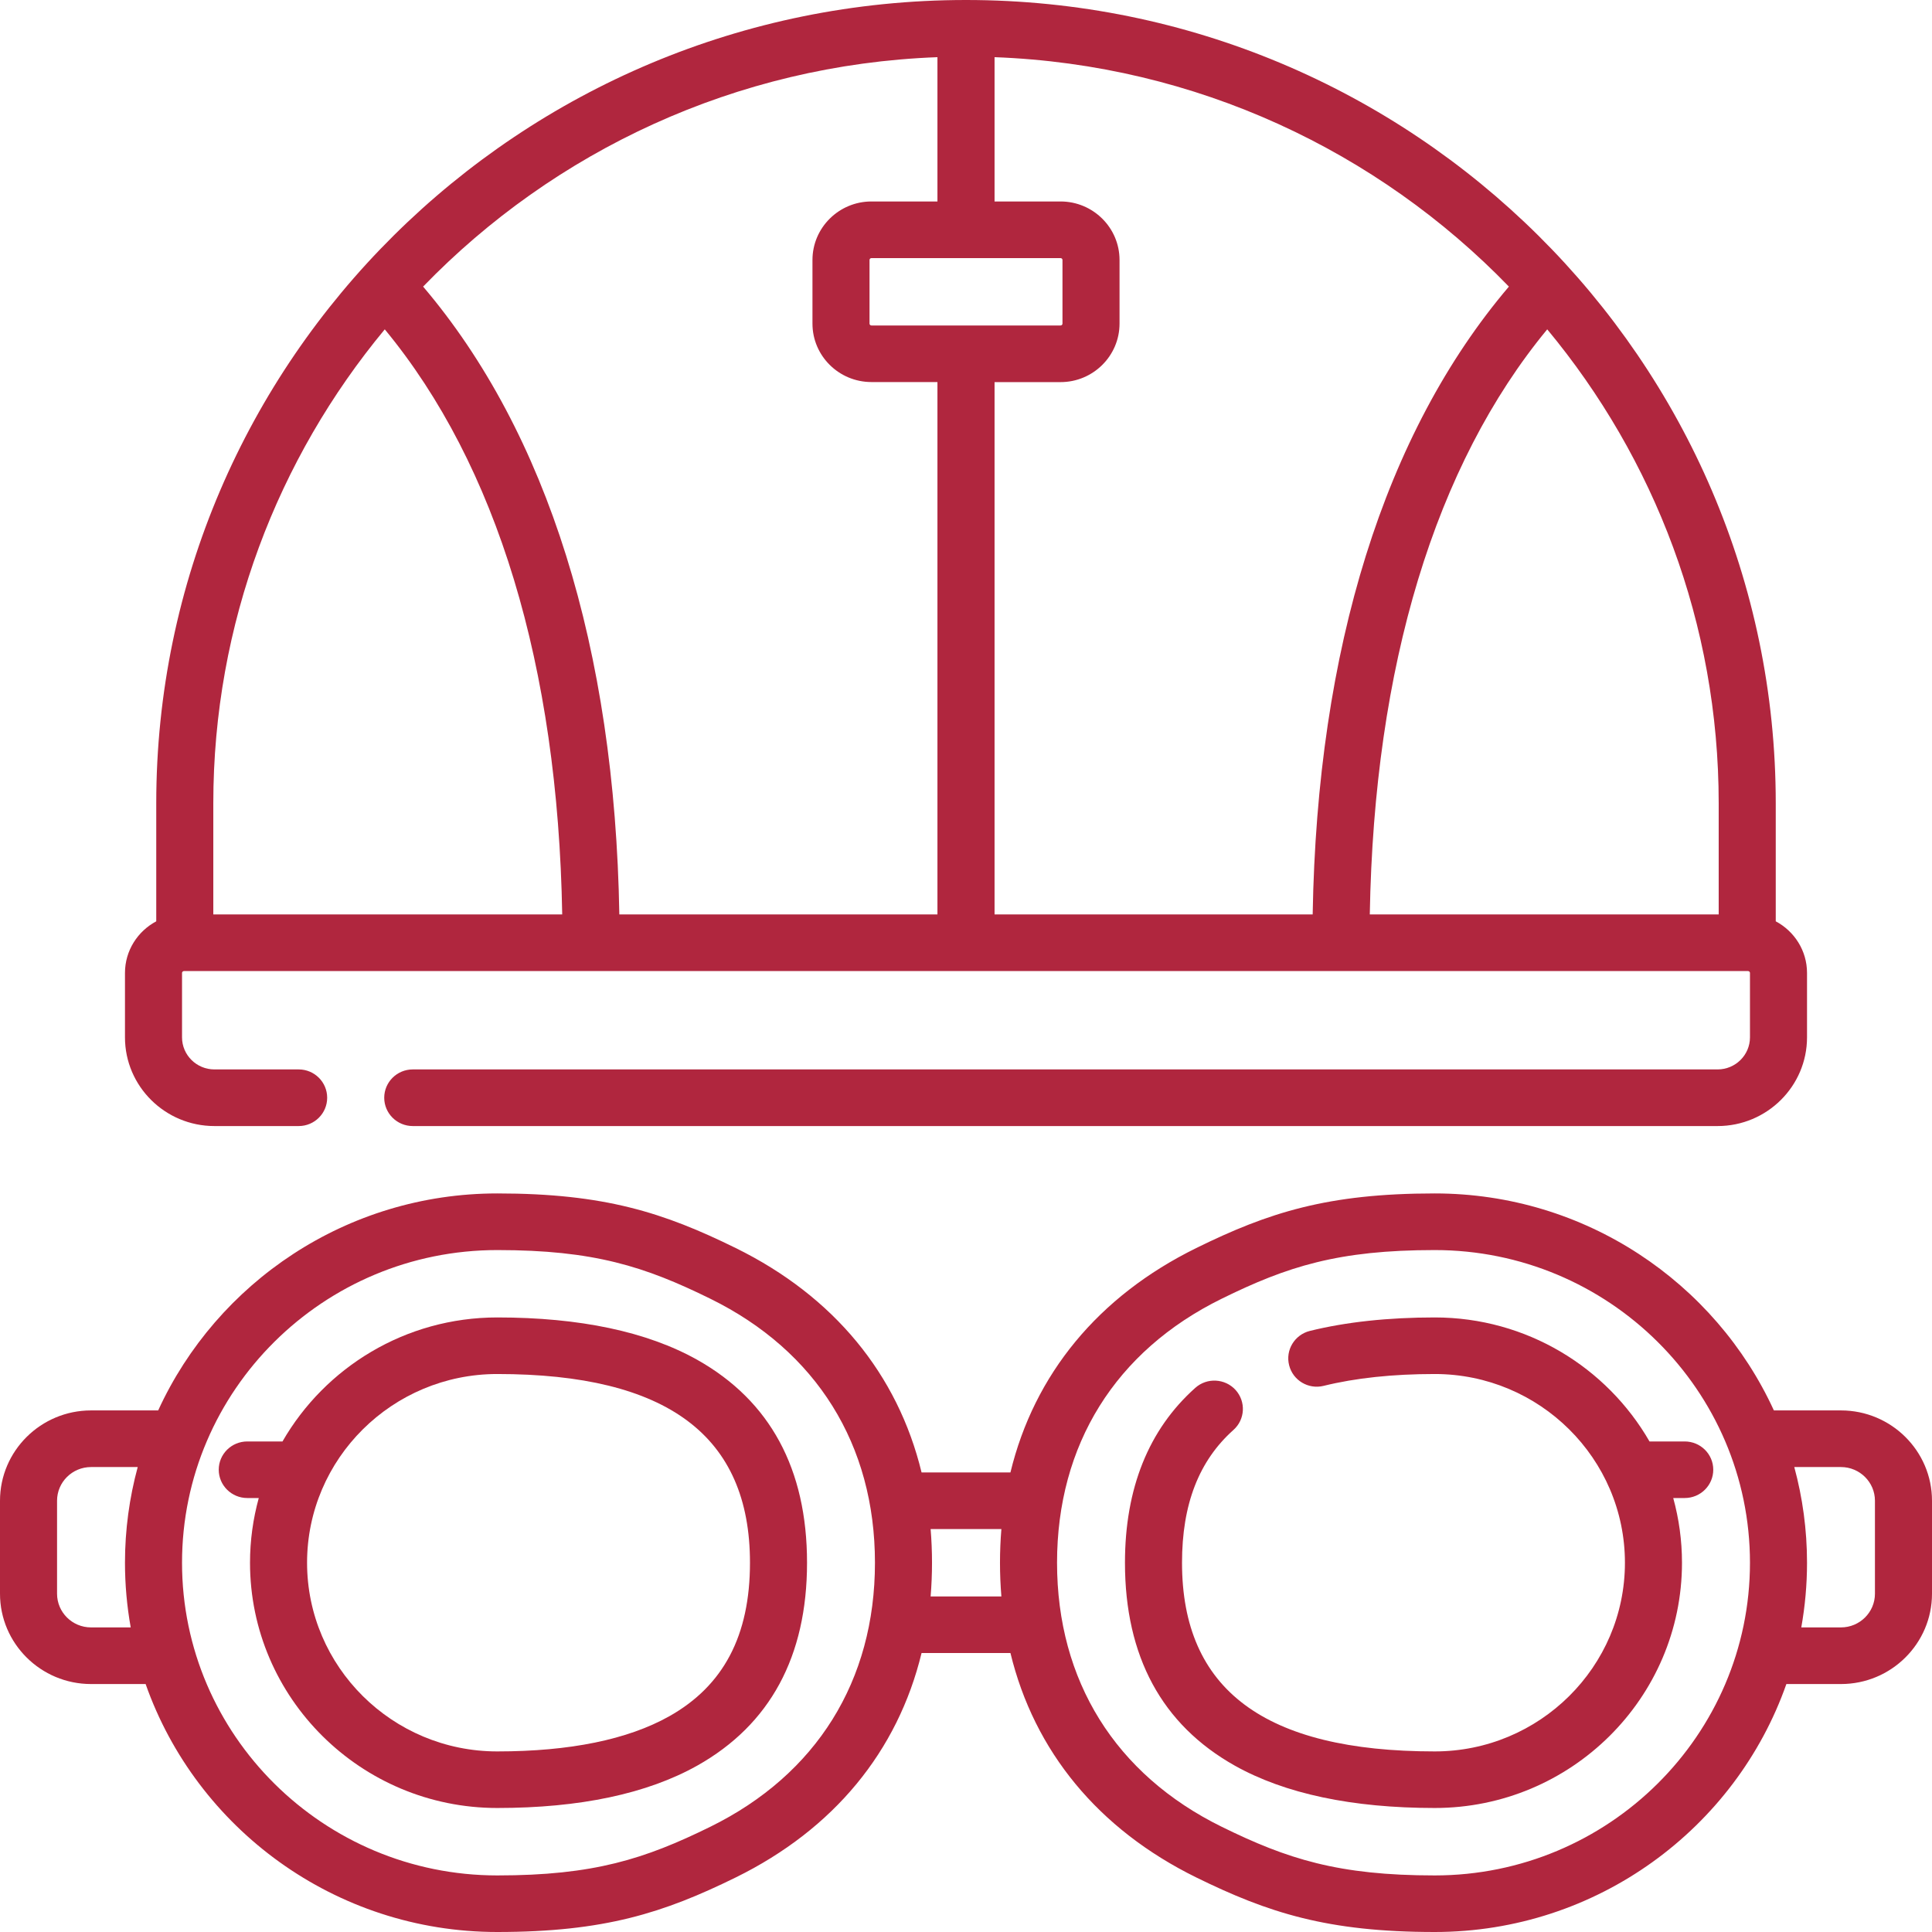
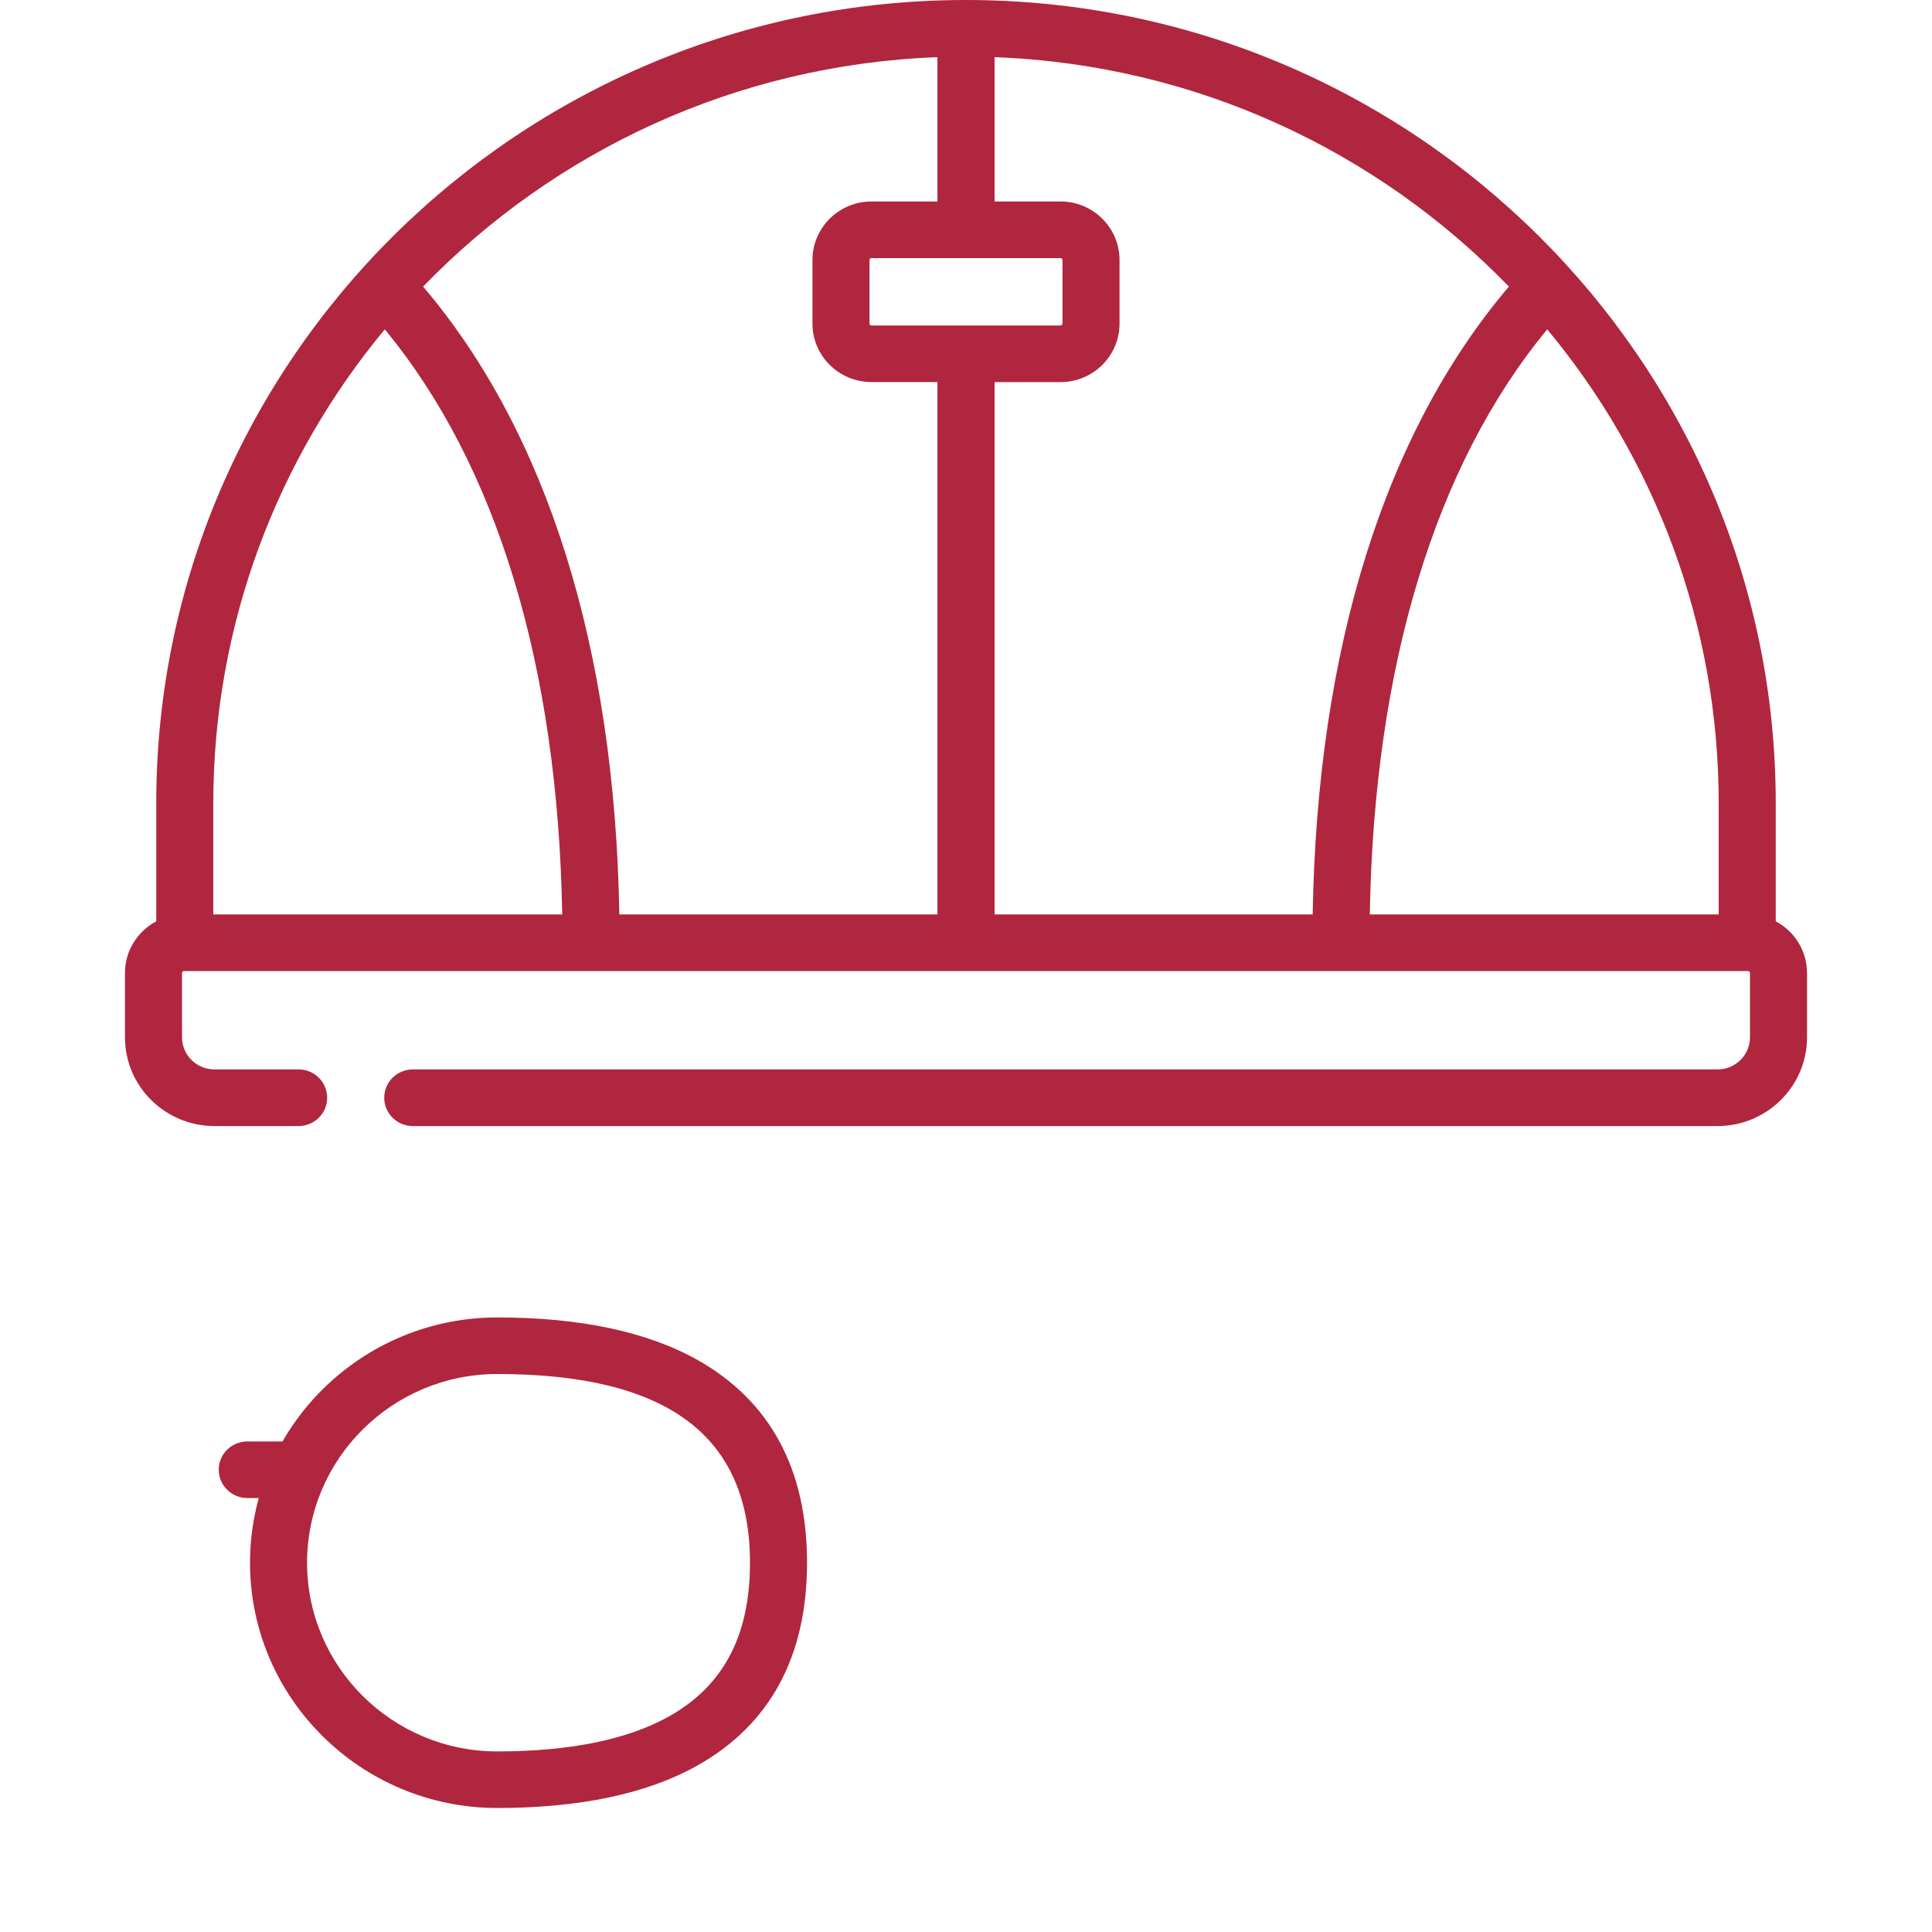
<svg xmlns="http://www.w3.org/2000/svg" width="32" height="32" viewBox="0 0 32 32" fill="none">
  <path d="M3.551 18.651H4.947C5.208 18.651 5.419 18.441 5.419 18.182C5.419 17.923 5.208 17.713 4.947 17.713H3.551C3.256 17.713 3.015 17.475 3.015 17.182V16.115C3.015 16.098 3.03 16.084 3.047 16.084H28.953C28.97 16.084 28.985 16.098 28.985 16.115V17.182C28.985 17.475 28.744 17.713 28.449 17.713H6.837C6.576 17.713 6.364 17.923 6.364 18.182C6.364 18.441 6.576 18.651 6.837 18.651H28.449C29.265 18.651 29.93 17.992 29.93 17.182V16.115C29.93 15.745 29.72 15.424 29.412 15.26V13.305C29.412 5.968 23.395 0 16 0C8.605 0 2.588 5.968 2.588 13.305V15.26C2.28 15.424 2.07 15.745 2.07 16.115V17.182C2.07 17.992 2.735 18.651 3.551 18.651ZM28.467 15.146H22.688C22.759 11.032 23.77 7.703 25.627 5.455C27.401 7.592 28.467 10.327 28.467 13.305L28.467 15.146ZM24.992 4.747C22.935 7.166 21.816 10.742 21.742 15.146H16.473V6.329H17.566C18.105 6.329 18.543 5.894 18.543 5.36V4.306C18.543 3.772 18.105 3.337 17.566 3.337H16.473V0.947C19.814 1.071 22.823 2.506 24.992 4.747ZM17.566 4.275C17.584 4.275 17.598 4.289 17.598 4.306V5.36C17.598 5.377 17.584 5.391 17.566 5.391H14.434C14.416 5.391 14.402 5.377 14.402 5.36V4.306C14.402 4.289 14.416 4.275 14.434 4.275H17.566ZM15.527 0.947V3.337H14.434C13.895 3.337 13.457 3.772 13.457 4.306V5.36C13.457 5.894 13.895 6.328 14.434 6.328H15.527V15.146H10.258C10.184 10.742 9.065 7.166 7.008 4.747C9.177 2.506 12.186 1.071 15.527 0.947ZM6.373 5.455C8.231 7.703 9.241 11.032 9.312 15.146H3.533V13.305C3.533 10.327 4.6 7.592 6.373 5.455Z" fill="#B0263E" />
  <path d="M11.549 22.523C10.718 22.057 9.604 21.821 8.236 21.821C6.714 21.821 5.385 22.649 4.679 23.875H4.096C3.835 23.875 3.623 24.084 3.623 24.343C3.623 24.602 3.835 24.812 4.096 24.812H4.286C4.192 25.154 4.141 25.513 4.141 25.884C4.141 28.124 5.978 29.946 8.236 29.946C9.604 29.946 10.718 29.71 11.549 29.244C12.755 28.566 13.367 27.436 13.367 25.884C13.367 24.331 12.755 23.201 11.549 22.523ZM11.083 28.428C10.396 28.813 9.439 29.009 8.236 29.009C6.499 29.009 5.086 27.607 5.086 25.884C5.086 24.16 6.499 22.758 8.236 22.758C11.053 22.758 12.422 23.781 12.422 25.884C12.422 27.09 11.984 27.922 11.083 28.428Z" fill="#B0263E" />
-   <path d="M30.492 23.361H29.381C28.41 21.243 26.258 19.767 23.764 19.767C21.988 19.767 21.006 20.085 19.813 20.672C18.189 21.471 17.13 22.763 16.736 24.388H15.264C14.87 22.763 13.811 21.471 12.187 20.672C10.994 20.085 10.012 19.767 8.236 19.767C5.743 19.767 3.59 21.243 2.62 23.361H1.508C0.676 23.361 0 24.032 0 24.857V26.397C0 27.222 0.676 27.893 1.508 27.893H2.412C3.252 30.281 5.546 32 8.236 32C10.011 32 10.994 31.682 12.187 31.096C13.811 30.297 14.87 29.005 15.264 27.379H16.736C17.13 29.005 18.189 30.297 19.813 31.096C21.006 31.682 21.988 32 23.764 32C26.454 32 28.748 30.281 29.588 27.893H30.492C31.324 27.893 32 27.222 32 26.397V24.857C32 24.032 31.324 23.361 30.492 23.361ZM1.508 26.955C1.197 26.955 0.945 26.705 0.945 26.397V24.857C0.945 24.549 1.197 24.299 1.508 24.299H2.281C2.144 24.804 2.07 25.335 2.07 25.884C2.07 26.249 2.103 26.607 2.165 26.955L1.508 26.955ZM11.767 30.256C10.679 30.791 9.834 31.063 8.236 31.063C5.358 31.063 3.015 28.739 3.015 25.884C3.015 23.028 5.357 20.705 8.236 20.705C9.834 20.705 10.679 20.976 11.767 21.512C13.524 22.376 14.492 23.929 14.492 25.884C14.492 27.839 13.524 29.391 11.767 30.256ZM15.414 26.442C15.429 26.259 15.437 26.073 15.437 25.884C15.437 25.694 15.429 25.508 15.414 25.326H16.586C16.571 25.508 16.563 25.694 16.563 25.884C16.563 26.073 16.571 26.259 16.586 26.442H15.414ZM23.764 31.063C22.166 31.063 21.321 30.791 20.233 30.256C18.476 29.391 17.508 27.839 17.508 25.884C17.508 23.929 18.476 22.376 20.233 21.512C21.321 20.976 22.166 20.705 23.764 20.705C26.642 20.705 28.985 23.028 28.985 25.884C28.985 28.739 26.642 31.063 23.764 31.063ZM31.055 26.397C31.055 26.705 30.802 26.955 30.492 26.955H29.835C29.897 26.607 29.93 26.249 29.93 25.884C29.93 25.336 29.856 24.804 29.719 24.299H30.492C30.802 24.299 31.055 24.549 31.055 24.857L31.055 26.397Z" fill="#B0263E" />
-   <path d="M27.904 23.875H27.321C26.615 22.649 25.286 21.821 23.764 21.821C22.992 21.821 22.296 21.896 21.696 22.044C21.443 22.107 21.288 22.361 21.352 22.613C21.415 22.864 21.671 23.017 21.924 22.954C22.45 22.824 23.069 22.758 23.764 22.758C25.501 22.758 26.914 24.16 26.914 25.884C26.914 27.607 25.501 29.009 23.764 29.009C20.947 29.009 19.578 27.987 19.578 25.884C19.578 24.915 19.857 24.196 20.43 23.684C20.624 23.511 20.639 23.215 20.465 23.022C20.29 22.83 19.991 22.814 19.797 22.988C19.025 23.677 18.633 24.652 18.633 25.884C18.633 27.436 19.245 28.566 20.451 29.244C21.282 29.71 22.396 29.946 23.764 29.946C26.022 29.946 27.859 28.124 27.859 25.884C27.859 25.513 27.808 25.154 27.714 24.812H27.904C28.165 24.812 28.377 24.602 28.377 24.343C28.377 24.084 28.165 23.875 27.904 23.875Z" fill="#B0263E" />
</svg>